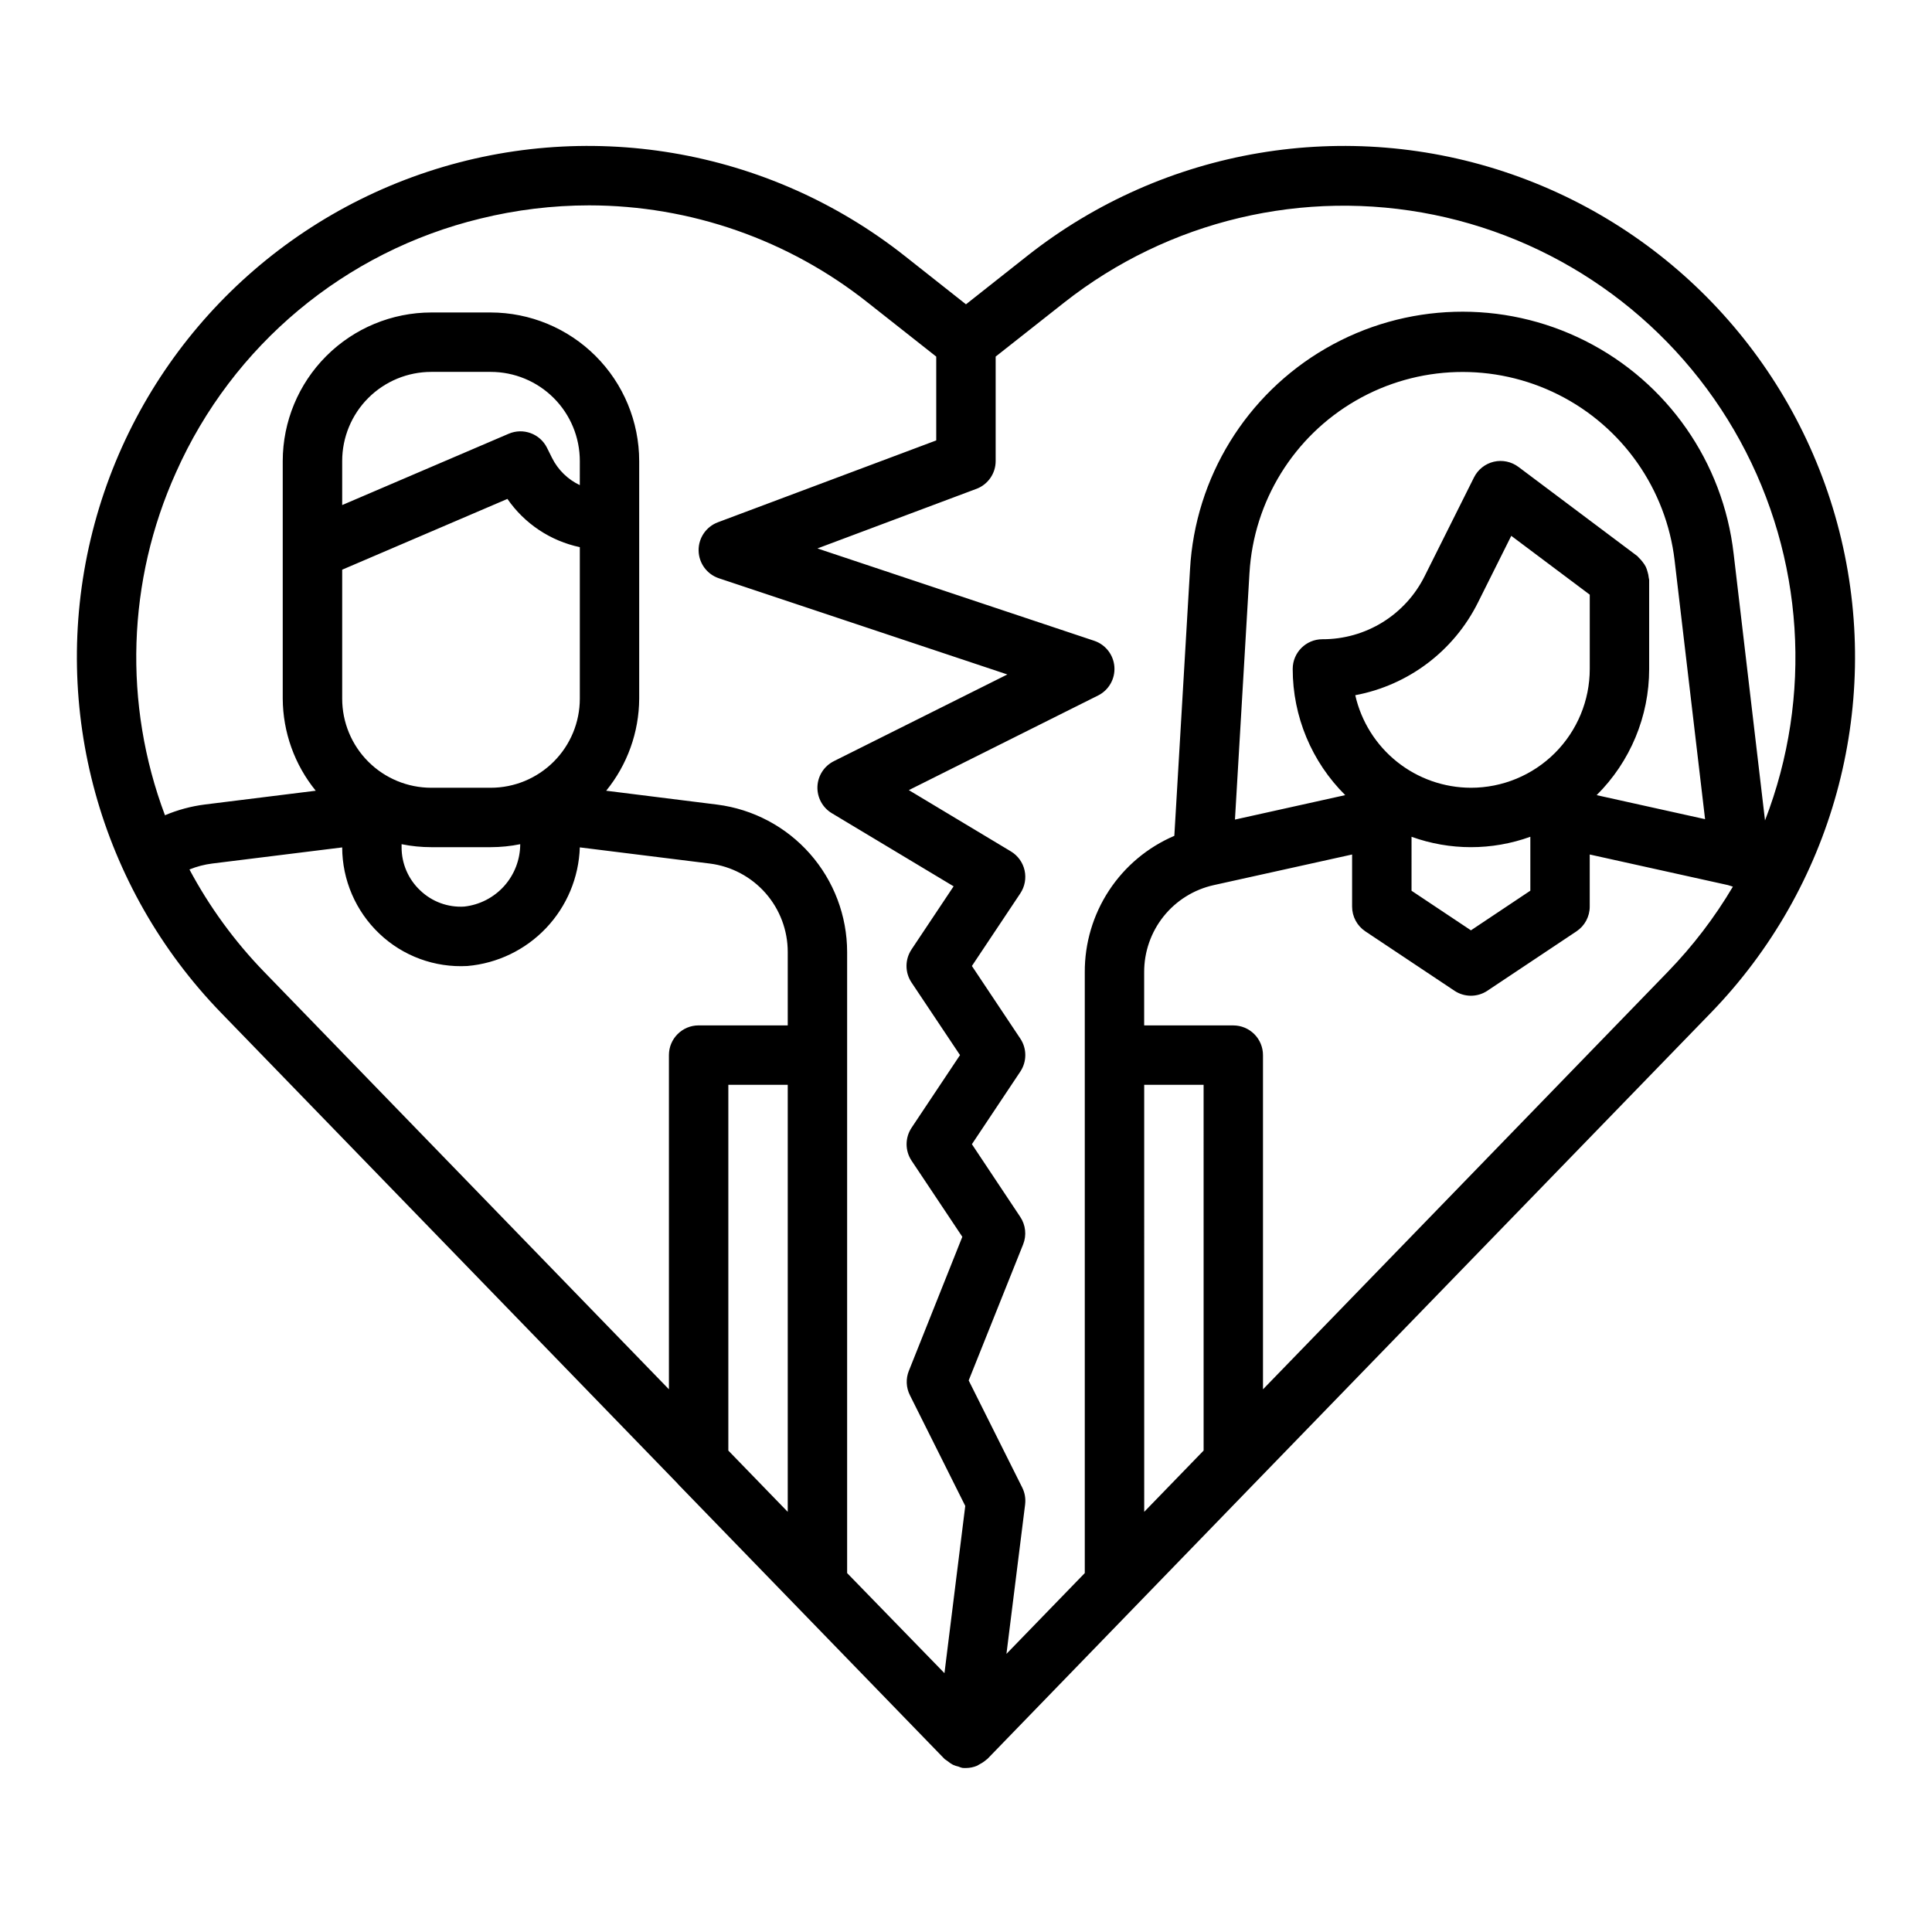
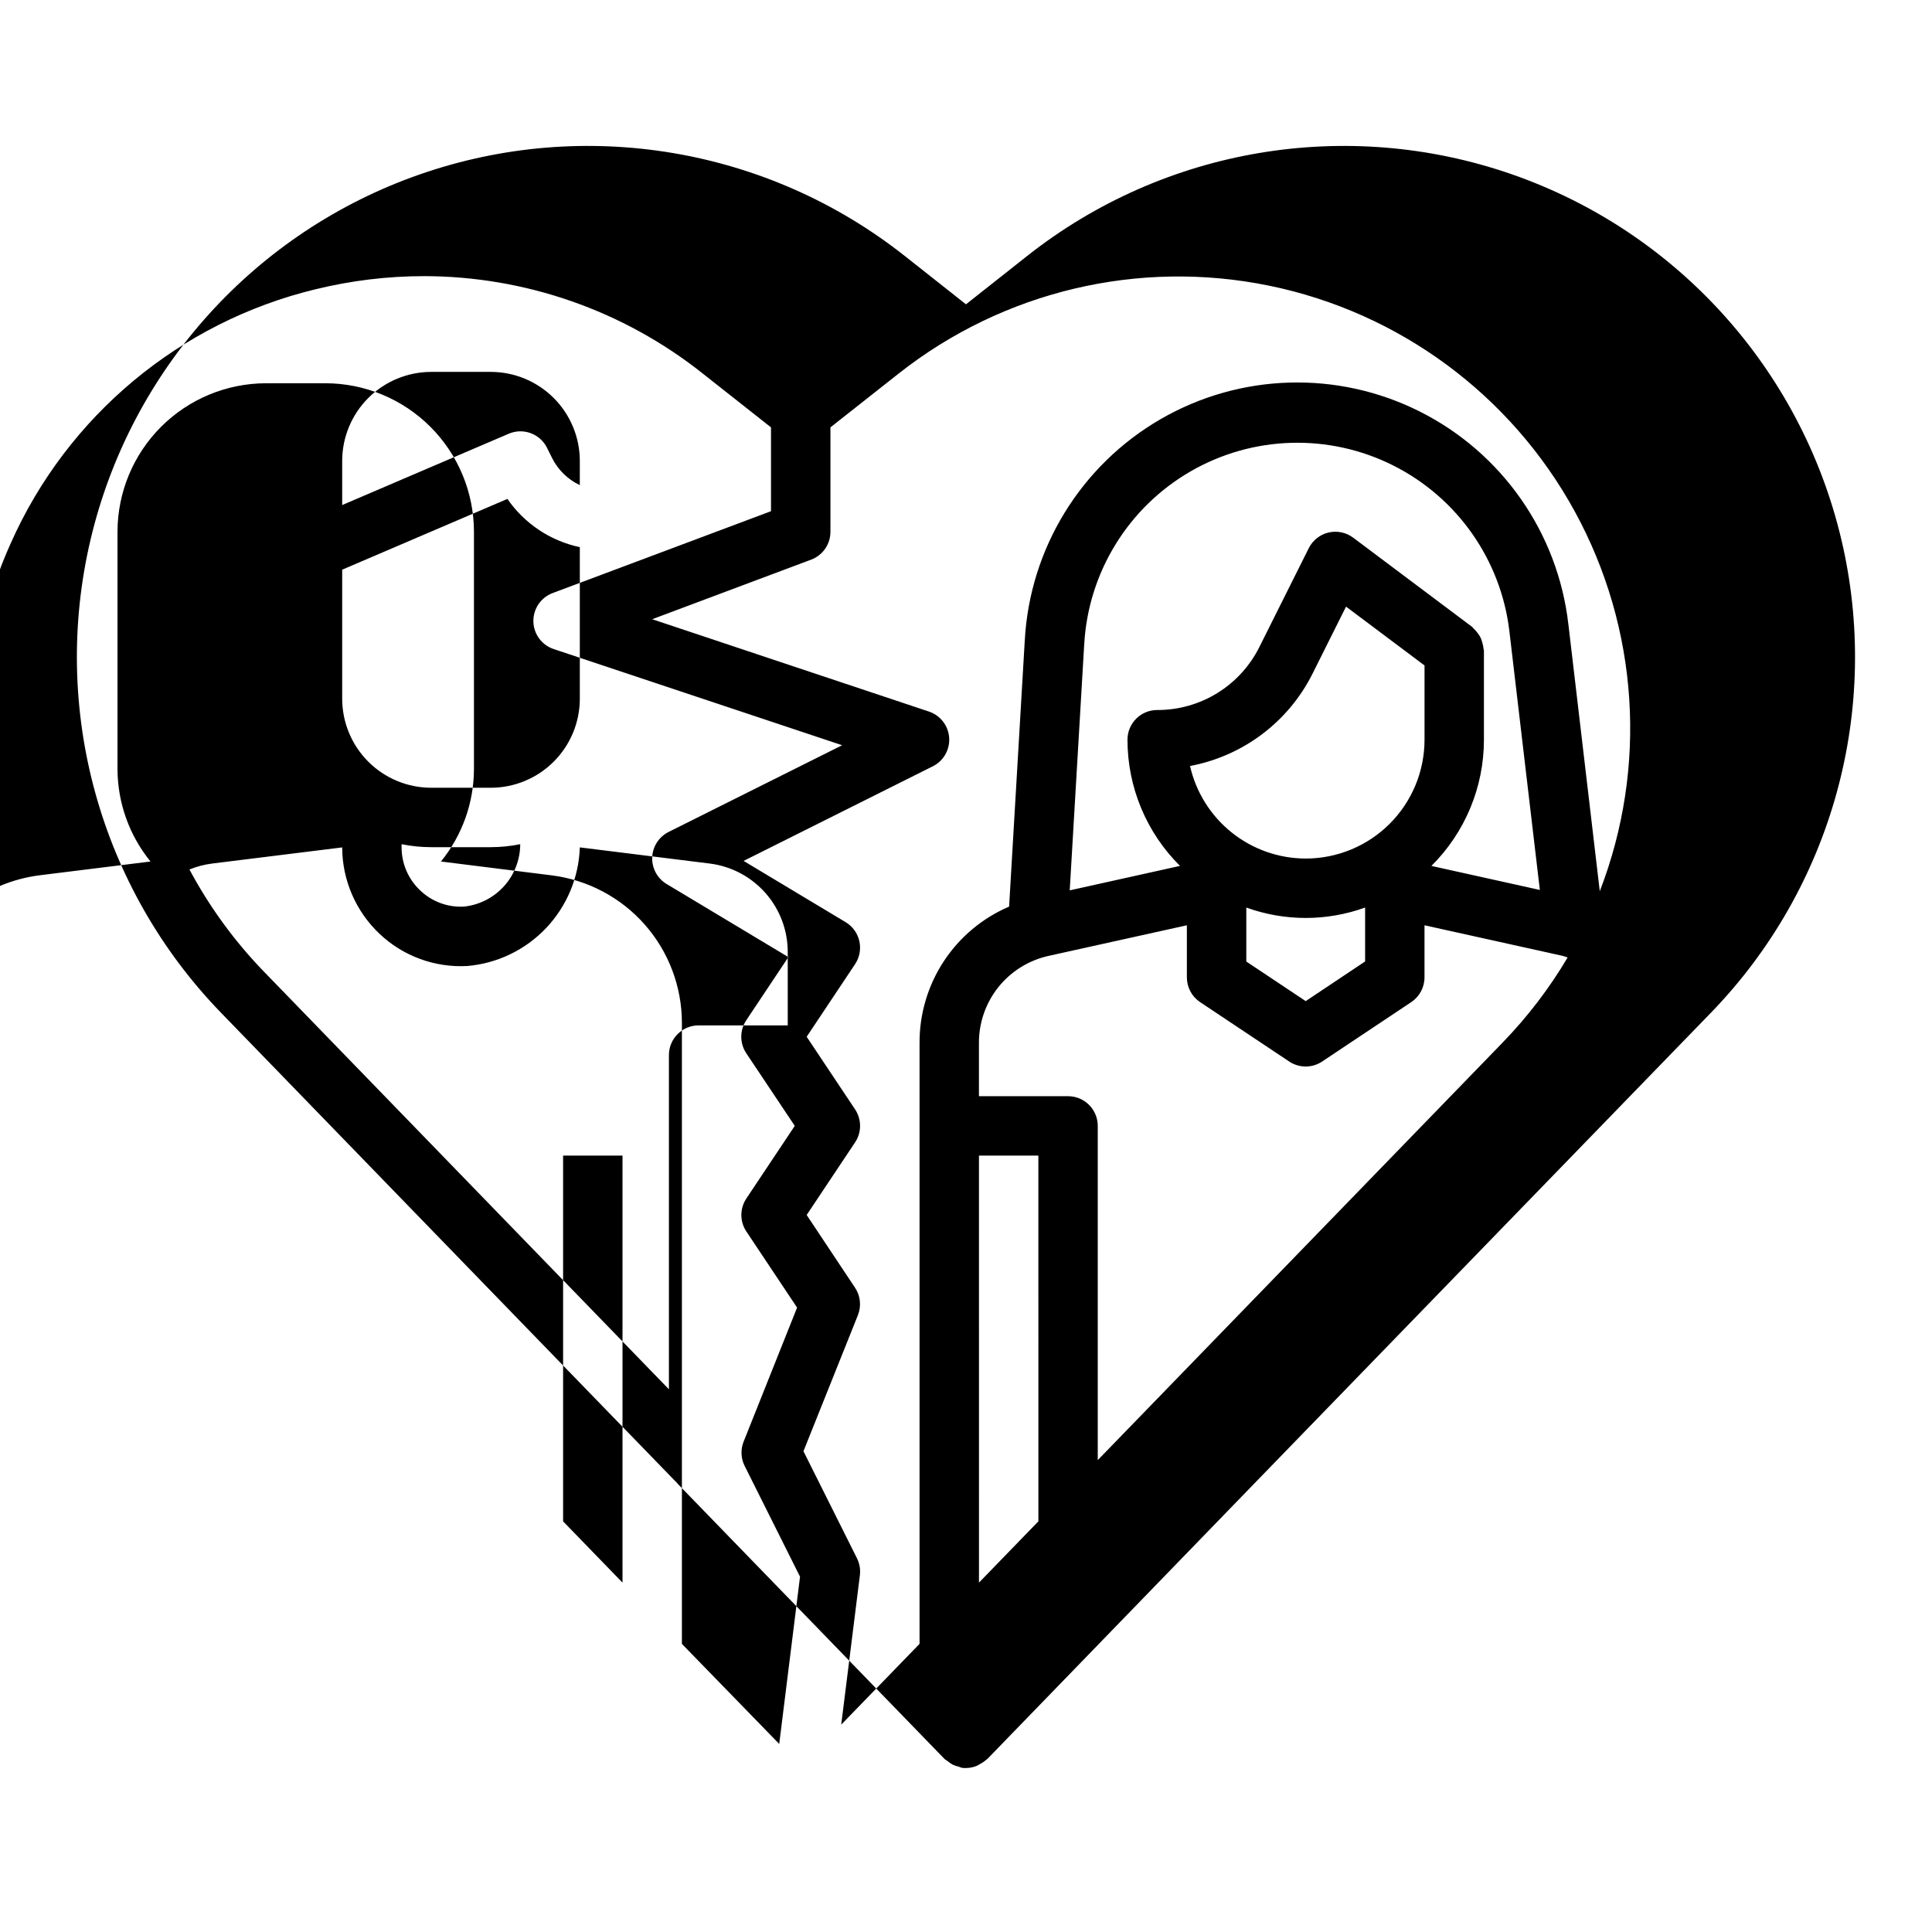
<svg xmlns="http://www.w3.org/2000/svg" fill="#000000" width="800px" height="800px" version="1.1" viewBox="144 144 512 512">
-   <path d="m323.57 537.16v0.039l70.777 72.98c0.27 0.211 0.551 0.406 0.84 0.586 0.414 0.348 0.863 0.652 1.34 0.91 0.473 0.215 0.965 0.379 1.473 0.488 0.328 0.145 0.672 0.262 1.023 0.348 0.324 0.031 0.648 0.039 0.977 0.031 1.004-0.008 2-0.211 2.926-0.598 0.273-0.137 0.535-0.289 0.789-0.457 0.613-0.316 1.184-0.707 1.699-1.164 0.07-0.07 0.172-0.094 0.242-0.172l70.699-72.953 0.039-0.039 120.96-124.71c32.227-33.203 45.27-80.562 34.594-125.59-10.676-45.02-43.602-81.477-87.305-96.672-43.707-15.195-92.145-7.027-128.45 21.66l-16.199 12.801-16.203-12.801c-36.305-28.688-84.742-36.855-128.45-21.66-43.707 15.195-76.629 51.652-87.309 96.672-10.676 45.023 2.371 92.383 34.598 125.59zm-129.36-162.74c1.93-0.785 3.957-1.316 6.023-1.574l34.449-4.273c0.023 8.629 3.574 16.875 9.824 22.828 6.262 5.973 14.715 9.082 23.355 8.598 7.953-0.688 15.375-4.266 20.867-10.059 5.492-5.793 8.668-13.398 8.93-21.375l34.48 4.289h-0.004c5.703 0.727 10.945 3.512 14.742 7.828 3.797 4.316 5.887 9.867 5.883 15.613v19.445h-23.617c-4.348 0-7.871 3.523-7.871 7.871v88.57l-107.34-110.7c-7.801-8.059-14.441-17.168-19.727-27.062zm56.215-6.699c2.59 0.527 5.231 0.789 7.871 0.789h15.746c2.629-0.004 5.25-0.266 7.824-0.789-0.012 4.098-1.531 8.051-4.269 11.102-2.738 3.047-6.504 4.981-10.578 5.43-4.32 0.266-8.555-1.297-11.672-4.297-3.156-2.969-4.938-7.113-4.922-11.445zm47.23-95.156h0.004c-3.195-1.512-5.785-4.051-7.363-7.211l-1.34-2.691h0.004c-1.863-3.731-6.316-5.363-10.148-3.715l-44.129 18.898v-11.672c0-6.266 2.488-12.273 6.914-16.699 4.43-4.43 10.438-6.918 16.699-6.918h15.746c6.262 0 12.27 2.488 16.699 6.918 4.43 4.426 6.918 10.434 6.918 16.699zm-19.184 3.652c4.527 6.555 11.395 11.129 19.188 12.785v40.145c0 6.266-2.488 12.273-6.918 16.699-4.43 4.43-10.438 6.918-16.699 6.918h-15.746c-6.262 0-12.27-2.488-16.699-6.918-4.426-4.426-6.914-10.434-6.914-16.699v-34.172zm74.289 268.44-15.742-16.238v-96.93h15.742zm94.465-113.17h15.742l0.004 96.926-15.742 16.238zm138.82-30-107.34 110.7v-88.57c0-2.086-0.828-4.09-2.305-5.566-1.477-1.477-3.481-2.305-5.566-2.305h-23.617v-14.09c-0.023-5.383 1.793-10.609 5.152-14.812 3.363-4.203 8.062-7.125 13.316-8.285l36.637-8.109v13.809c0 2.633 1.312 5.09 3.5 6.551l23.617 15.742c2.644 1.766 6.094 1.766 8.738 0l23.617-15.742c2.188-1.461 3.504-3.918 3.504-6.551v-13.809l36.605 8.102c0.465 0.109 0.875 0.301 1.332 0.426h-0.004c-4.824 8.152-10.598 15.711-17.191 22.512zm-52.23-48.723c-7.133-0.012-14.051-2.445-19.617-6.902-5.57-4.457-9.461-10.672-11.039-17.625 14.082-2.637 26.113-11.719 32.504-24.539l8.84-17.695 20.801 15.594v19.68c0 8.352-3.32 16.359-9.223 22.266-5.906 5.906-13.914 9.223-22.266 9.223zm-15.742 12.988h-0.004c10.176 3.676 21.312 3.676 31.488 0v14.289l-15.742 10.508-15.742-10.492zm62.973-44.477v-23.613c0-0.188-0.094-0.348-0.109-0.535v-0.004c-0.047-0.531-0.152-1.062-0.316-1.574-0.117-0.469-0.277-0.926-0.48-1.367-0.223-0.426-0.484-0.824-0.785-1.199-0.316-0.438-0.68-0.844-1.078-1.211-0.141-0.117-0.211-0.293-0.363-0.402l-31.488-23.617v0.004c-1.871-1.418-4.273-1.926-6.559-1.391-2.281 0.539-4.207 2.066-5.25 4.168l-13.059 26.129c-2.504 5.043-6.367 9.285-11.16 12.246-4.789 2.957-10.312 4.516-15.945 4.496-4.348 0-7.871 3.523-7.871 7.871-0.004 12.559 5.008 24.598 13.918 33.441l-29.223 6.481 3.848-65.387h0.004c1.125-18.996 11.723-36.152 28.203-45.664 16.48-9.508 36.641-10.094 53.648-1.562 17.008 8.535 28.586 25.047 30.812 43.945l8.07 68.559-28.734-6.367v-0.004c8.914-8.844 13.922-20.883 13.918-33.441zm-155.08-97.055c27.676-21.82 63.559-30.336 98.086-23.285 34.531 7.055 64.195 28.965 81.094 59.891 16.902 30.926 19.312 67.73 6.602 100.6l-8.32-70.738h-0.004c-2.773-24.223-17.566-45.414-39.348-56.371-21.777-10.957-47.613-10.203-68.715 2.004-21.105 12.211-34.637 34.23-35.992 58.57l-4.156 70.613c-7.074 3.027-13.094 8.066-17.316 14.496-4.219 6.43-6.453 13.961-6.418 21.652v159.23l-20.758 21.41 4.953-39.629-0.004 0.004c0.188-1.543-0.086-3.109-0.789-4.496l-14.168-28.34 14.438-36.078c0.953-2.41 0.66-5.137-0.789-7.289l-12.797-19.238 12.832-19.246c1.762-2.644 1.762-6.094 0-8.738l-12.832-19.246 12.832-19.246v-0.004c1.191-1.789 1.602-3.992 1.129-6.09-0.473-2.102-1.781-3.914-3.625-5.023l-27.051-16.242 50.145-25.074v0.004c2.848-1.426 4.559-4.422 4.332-7.598-0.227-3.176-2.34-5.902-5.363-6.91l-73.336-24.469 42.156-15.801v0.004c3.062-1.164 5.086-4.102 5.078-7.375v-27.672zm-235.33 44.988c15-33.738 44.816-58.602 80.707-67.289 9.422-2.316 19.09-3.488 28.793-3.496 26.828 0.02 52.863 9.113 73.871 25.797l18.105 14.281v22.215l-57.867 21.695c-3.121 1.172-5.168 4.184-5.106 7.516 0.062 3.336 2.219 6.269 5.383 7.324l76.438 25.488-45.98 22.977v0.004c-2.57 1.281-4.238 3.863-4.352 6.734-0.109 2.871 1.352 5.578 3.816 7.055l32.273 19.375-11.164 16.742h0.004c-1.766 2.644-1.766 6.094 0 8.738l12.855 19.246-12.832 19.246v0.004c-1.766 2.644-1.766 6.09 0 8.738l13.445 20.168-14.168 35.52-0.004-0.004c-0.832 2.086-0.734 4.43 0.27 6.441l14.68 29.363-5.512 44.32-25.793-26.523v-164.59c-0.008-9.586-3.512-18.844-9.852-26.035-6.34-7.191-15.086-11.824-24.598-13.031l-29.402-3.676c5.613-6.898 8.703-15.512 8.746-24.406v-62.973c-0.012-10.438-4.164-20.441-11.543-27.82-7.379-7.379-17.383-11.527-27.816-11.543h-15.746c-10.434 0.016-20.438 4.164-27.816 11.543-7.379 7.379-11.531 17.383-11.543 27.82v62.977-0.004c0.047 8.895 3.133 17.508 8.746 24.406l-29.402 3.652c-3.633 0.465-7.184 1.422-10.555 2.848-11.074-29.477-10.023-62.137 2.918-90.844z" />
+   <path d="m323.57 537.16v0.039l70.777 72.98c0.27 0.211 0.551 0.406 0.84 0.586 0.414 0.348 0.863 0.652 1.34 0.91 0.473 0.215 0.965 0.379 1.473 0.488 0.328 0.145 0.672 0.262 1.023 0.348 0.324 0.031 0.648 0.039 0.977 0.031 1.004-0.008 2-0.211 2.926-0.598 0.273-0.137 0.535-0.289 0.789-0.457 0.613-0.316 1.184-0.707 1.699-1.164 0.07-0.07 0.172-0.094 0.242-0.172l70.699-72.953 0.039-0.039 120.96-124.71c32.227-33.203 45.27-80.562 34.594-125.59-10.676-45.02-43.602-81.477-87.305-96.672-43.707-15.195-92.145-7.027-128.45 21.66l-16.199 12.801-16.203-12.801c-36.305-28.688-84.742-36.855-128.45-21.66-43.707 15.195-76.629 51.652-87.309 96.672-10.676 45.023 2.371 92.383 34.598 125.59zm-129.36-162.74c1.93-0.785 3.957-1.316 6.023-1.574l34.449-4.273c0.023 8.629 3.574 16.875 9.824 22.828 6.262 5.973 14.715 9.082 23.355 8.598 7.953-0.688 15.375-4.266 20.867-10.059 5.492-5.793 8.668-13.398 8.93-21.375l34.48 4.289h-0.004c5.703 0.727 10.945 3.512 14.742 7.828 3.797 4.316 5.887 9.867 5.883 15.613v19.445h-23.617c-4.348 0-7.871 3.523-7.871 7.871v88.57l-107.34-110.7c-7.801-8.059-14.441-17.168-19.727-27.062zm56.215-6.699c2.59 0.527 5.231 0.789 7.871 0.789h15.746c2.629-0.004 5.25-0.266 7.824-0.789-0.012 4.098-1.531 8.051-4.269 11.102-2.738 3.047-6.504 4.981-10.578 5.43-4.32 0.266-8.555-1.297-11.672-4.297-3.156-2.969-4.938-7.113-4.922-11.445zm47.23-95.156h0.004c-3.195-1.512-5.785-4.051-7.363-7.211l-1.34-2.691h0.004c-1.863-3.731-6.316-5.363-10.148-3.715l-44.129 18.898v-11.672c0-6.266 2.488-12.273 6.914-16.699 4.43-4.43 10.438-6.918 16.699-6.918h15.746c6.262 0 12.27 2.488 16.699 6.918 4.43 4.426 6.918 10.434 6.918 16.699zm-19.184 3.652c4.527 6.555 11.395 11.129 19.188 12.785v40.145c0 6.266-2.488 12.273-6.918 16.699-4.43 4.43-10.438 6.918-16.699 6.918h-15.746c-6.262 0-12.27-2.488-16.699-6.918-4.426-4.426-6.914-10.434-6.914-16.699v-34.172m74.289 268.44-15.742-16.238v-96.93h15.742zm94.465-113.17h15.742l0.004 96.926-15.742 16.238zm138.82-30-107.34 110.7v-88.57c0-2.086-0.828-4.09-2.305-5.566-1.477-1.477-3.481-2.305-5.566-2.305h-23.617v-14.09c-0.023-5.383 1.793-10.609 5.152-14.812 3.363-4.203 8.062-7.125 13.316-8.285l36.637-8.109v13.809c0 2.633 1.312 5.09 3.5 6.551l23.617 15.742c2.644 1.766 6.094 1.766 8.738 0l23.617-15.742c2.188-1.461 3.504-3.918 3.504-6.551v-13.809l36.605 8.102c0.465 0.109 0.875 0.301 1.332 0.426h-0.004c-4.824 8.152-10.598 15.711-17.191 22.512zm-52.23-48.723c-7.133-0.012-14.051-2.445-19.617-6.902-5.57-4.457-9.461-10.672-11.039-17.625 14.082-2.637 26.113-11.719 32.504-24.539l8.84-17.695 20.801 15.594v19.68c0 8.352-3.32 16.359-9.223 22.266-5.906 5.906-13.914 9.223-22.266 9.223zm-15.742 12.988h-0.004c10.176 3.676 21.312 3.676 31.488 0v14.289l-15.742 10.508-15.742-10.492zm62.973-44.477v-23.613c0-0.188-0.094-0.348-0.109-0.535v-0.004c-0.047-0.531-0.152-1.062-0.316-1.574-0.117-0.469-0.277-0.926-0.48-1.367-0.223-0.426-0.484-0.824-0.785-1.199-0.316-0.438-0.68-0.844-1.078-1.211-0.141-0.117-0.211-0.293-0.363-0.402l-31.488-23.617v0.004c-1.871-1.418-4.273-1.926-6.559-1.391-2.281 0.539-4.207 2.066-5.25 4.168l-13.059 26.129c-2.504 5.043-6.367 9.285-11.16 12.246-4.789 2.957-10.312 4.516-15.945 4.496-4.348 0-7.871 3.523-7.871 7.871-0.004 12.559 5.008 24.598 13.918 33.441l-29.223 6.481 3.848-65.387h0.004c1.125-18.996 11.723-36.152 28.203-45.664 16.48-9.508 36.641-10.094 53.648-1.562 17.008 8.535 28.586 25.047 30.812 43.945l8.07 68.559-28.734-6.367v-0.004c8.914-8.844 13.922-20.883 13.918-33.441zm-155.08-97.055c27.676-21.82 63.559-30.336 98.086-23.285 34.531 7.055 64.195 28.965 81.094 59.891 16.902 30.926 19.312 67.73 6.602 100.6l-8.32-70.738h-0.004c-2.773-24.223-17.566-45.414-39.348-56.371-21.777-10.957-47.613-10.203-68.715 2.004-21.105 12.211-34.637 34.23-35.992 58.57l-4.156 70.613c-7.074 3.027-13.094 8.066-17.316 14.496-4.219 6.43-6.453 13.961-6.418 21.652v159.23l-20.758 21.41 4.953-39.629-0.004 0.004c0.188-1.543-0.086-3.109-0.789-4.496l-14.168-28.34 14.438-36.078c0.953-2.41 0.66-5.137-0.789-7.289l-12.797-19.238 12.832-19.246c1.762-2.644 1.762-6.094 0-8.738l-12.832-19.246 12.832-19.246v-0.004c1.191-1.789 1.602-3.992 1.129-6.09-0.473-2.102-1.781-3.914-3.625-5.023l-27.051-16.242 50.145-25.074v0.004c2.848-1.426 4.559-4.422 4.332-7.598-0.227-3.176-2.34-5.902-5.363-6.91l-73.336-24.469 42.156-15.801v0.004c3.062-1.164 5.086-4.102 5.078-7.375v-27.672zm-235.33 44.988c15-33.738 44.816-58.602 80.707-67.289 9.422-2.316 19.09-3.488 28.793-3.496 26.828 0.02 52.863 9.113 73.871 25.797l18.105 14.281v22.215l-57.867 21.695c-3.121 1.172-5.168 4.184-5.106 7.516 0.062 3.336 2.219 6.269 5.383 7.324l76.438 25.488-45.98 22.977v0.004c-2.57 1.281-4.238 3.863-4.352 6.734-0.109 2.871 1.352 5.578 3.816 7.055l32.273 19.375-11.164 16.742h0.004c-1.766 2.644-1.766 6.094 0 8.738l12.855 19.246-12.832 19.246v0.004c-1.766 2.644-1.766 6.09 0 8.738l13.445 20.168-14.168 35.52-0.004-0.004c-0.832 2.086-0.734 4.43 0.27 6.441l14.68 29.363-5.512 44.32-25.793-26.523v-164.59c-0.008-9.586-3.512-18.844-9.852-26.035-6.34-7.191-15.086-11.824-24.598-13.031l-29.402-3.676c5.613-6.898 8.703-15.512 8.746-24.406v-62.973c-0.012-10.438-4.164-20.441-11.543-27.82-7.379-7.379-17.383-11.527-27.816-11.543h-15.746c-10.434 0.016-20.438 4.164-27.816 11.543-7.379 7.379-11.531 17.383-11.543 27.82v62.977-0.004c0.047 8.895 3.133 17.508 8.746 24.406l-29.402 3.652c-3.633 0.465-7.184 1.422-10.555 2.848-11.074-29.477-10.023-62.137 2.918-90.844z" />
</svg>